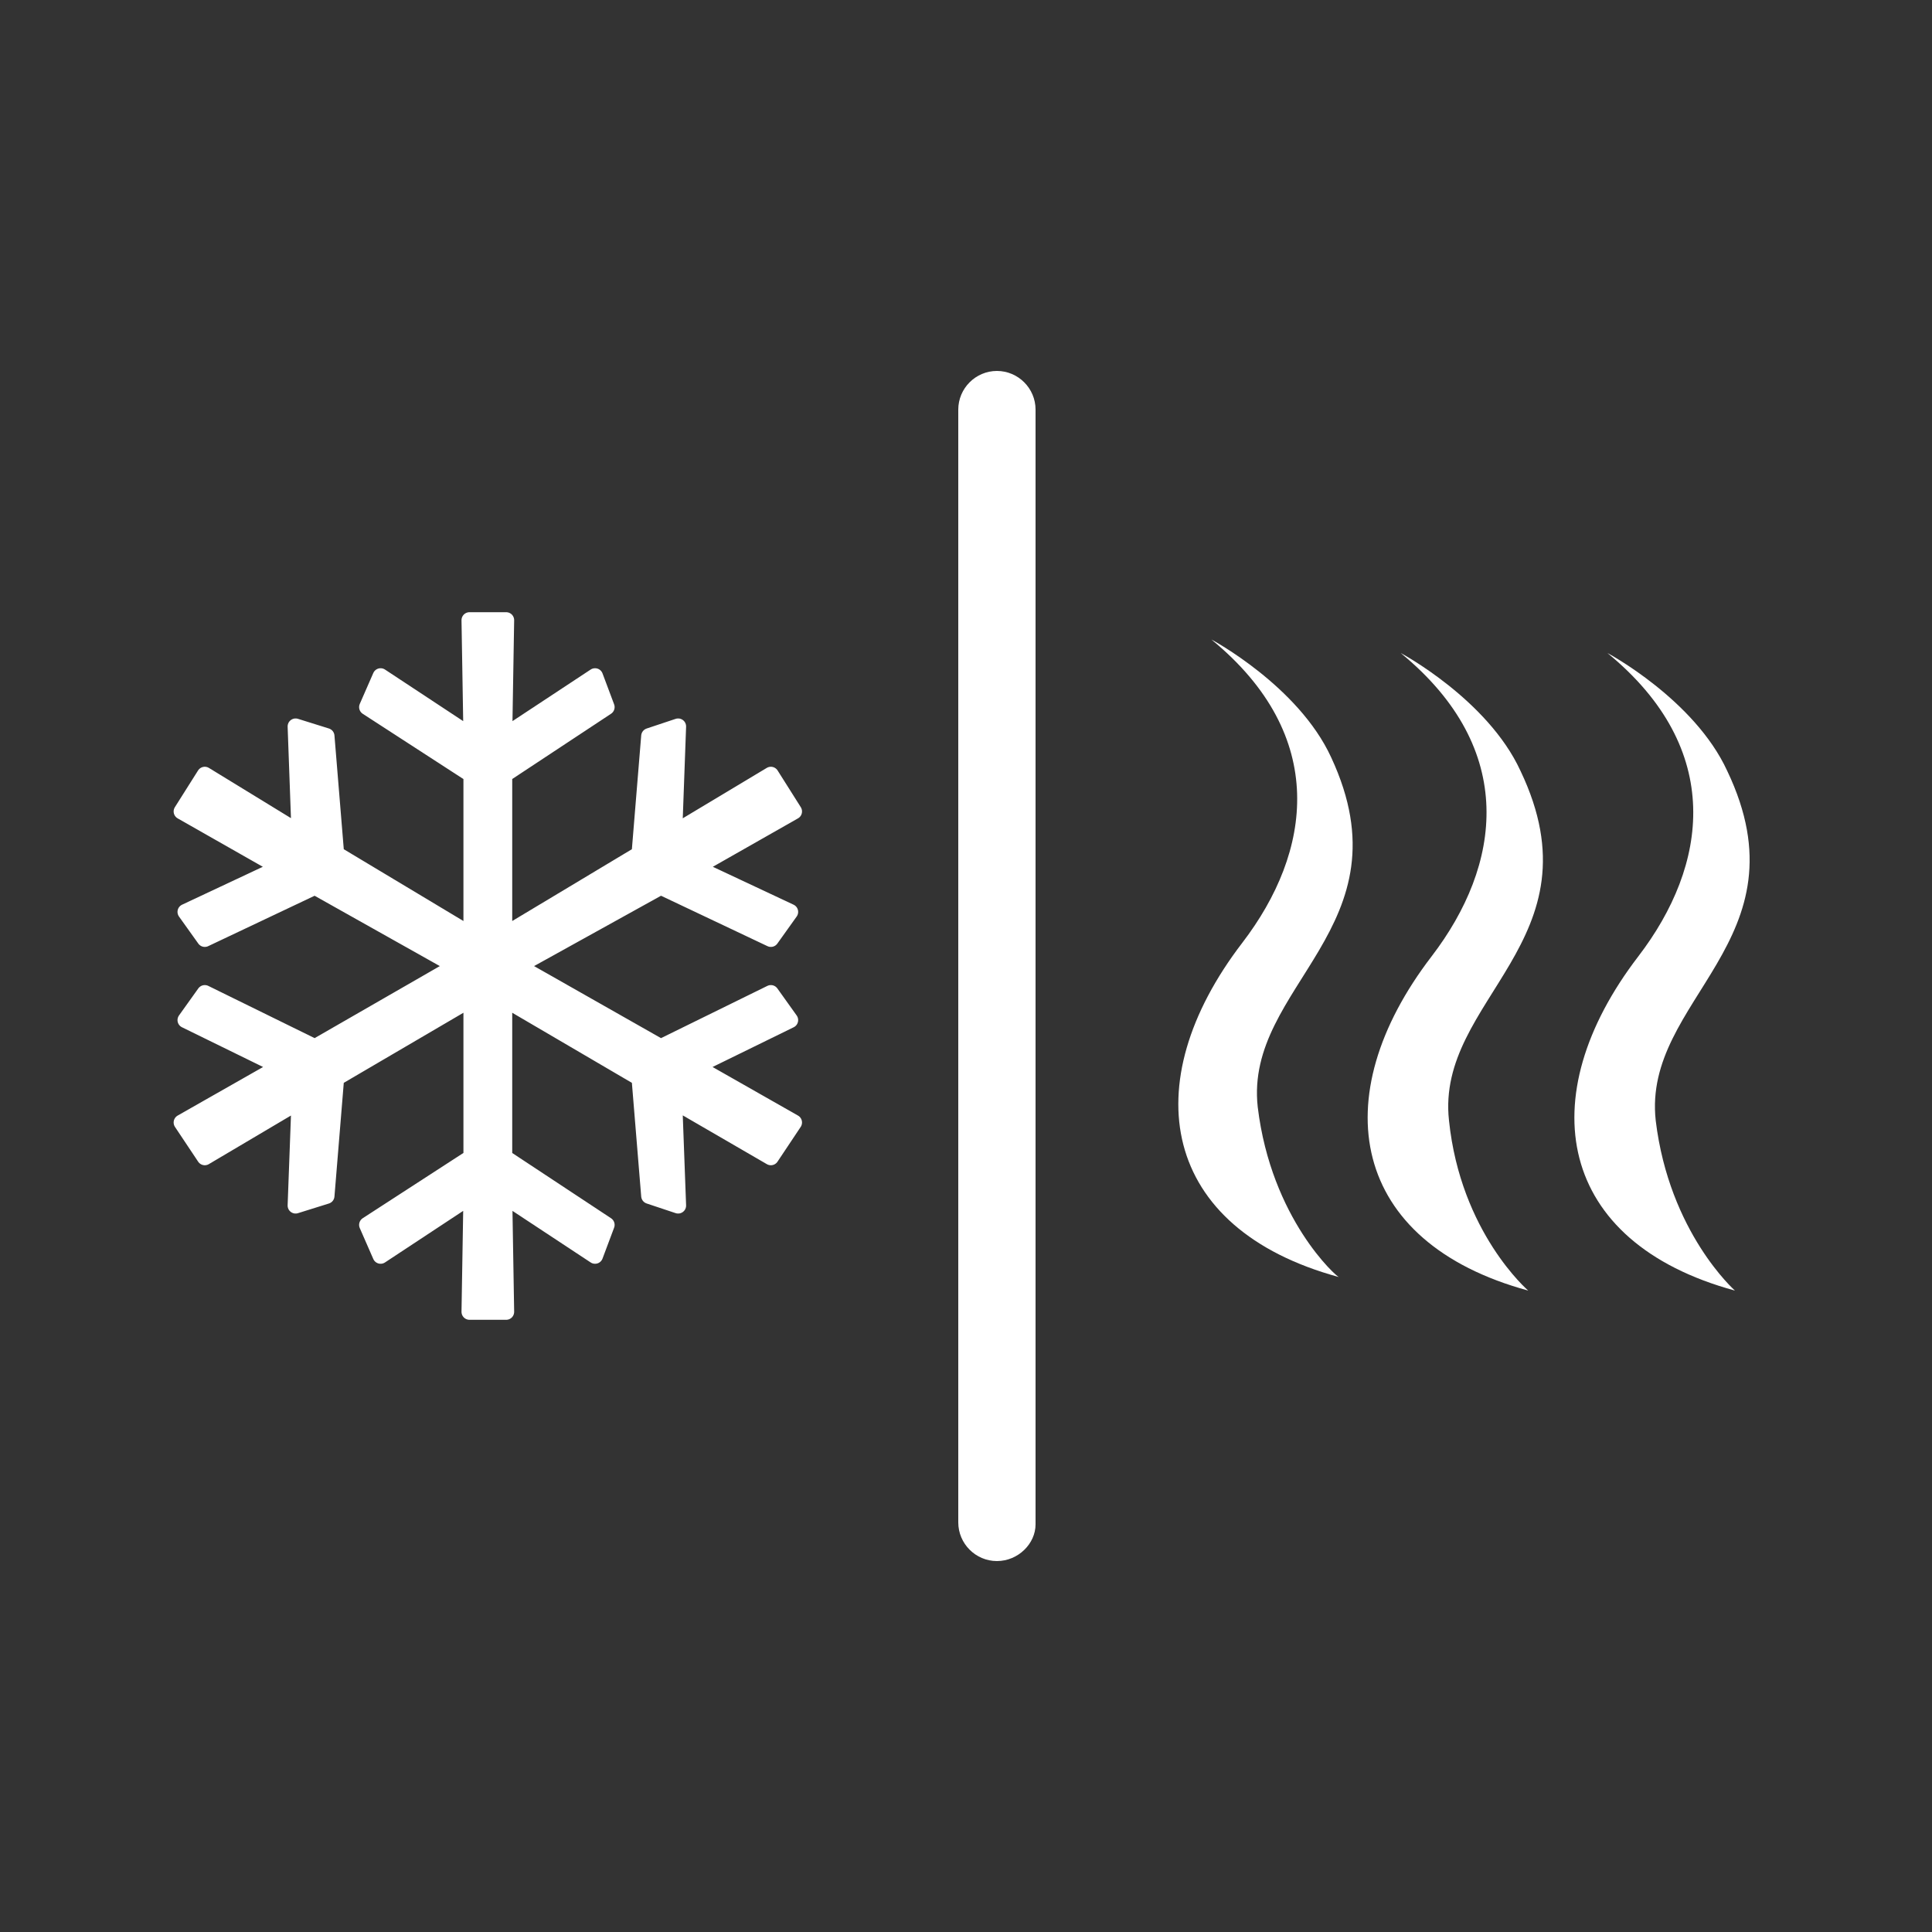
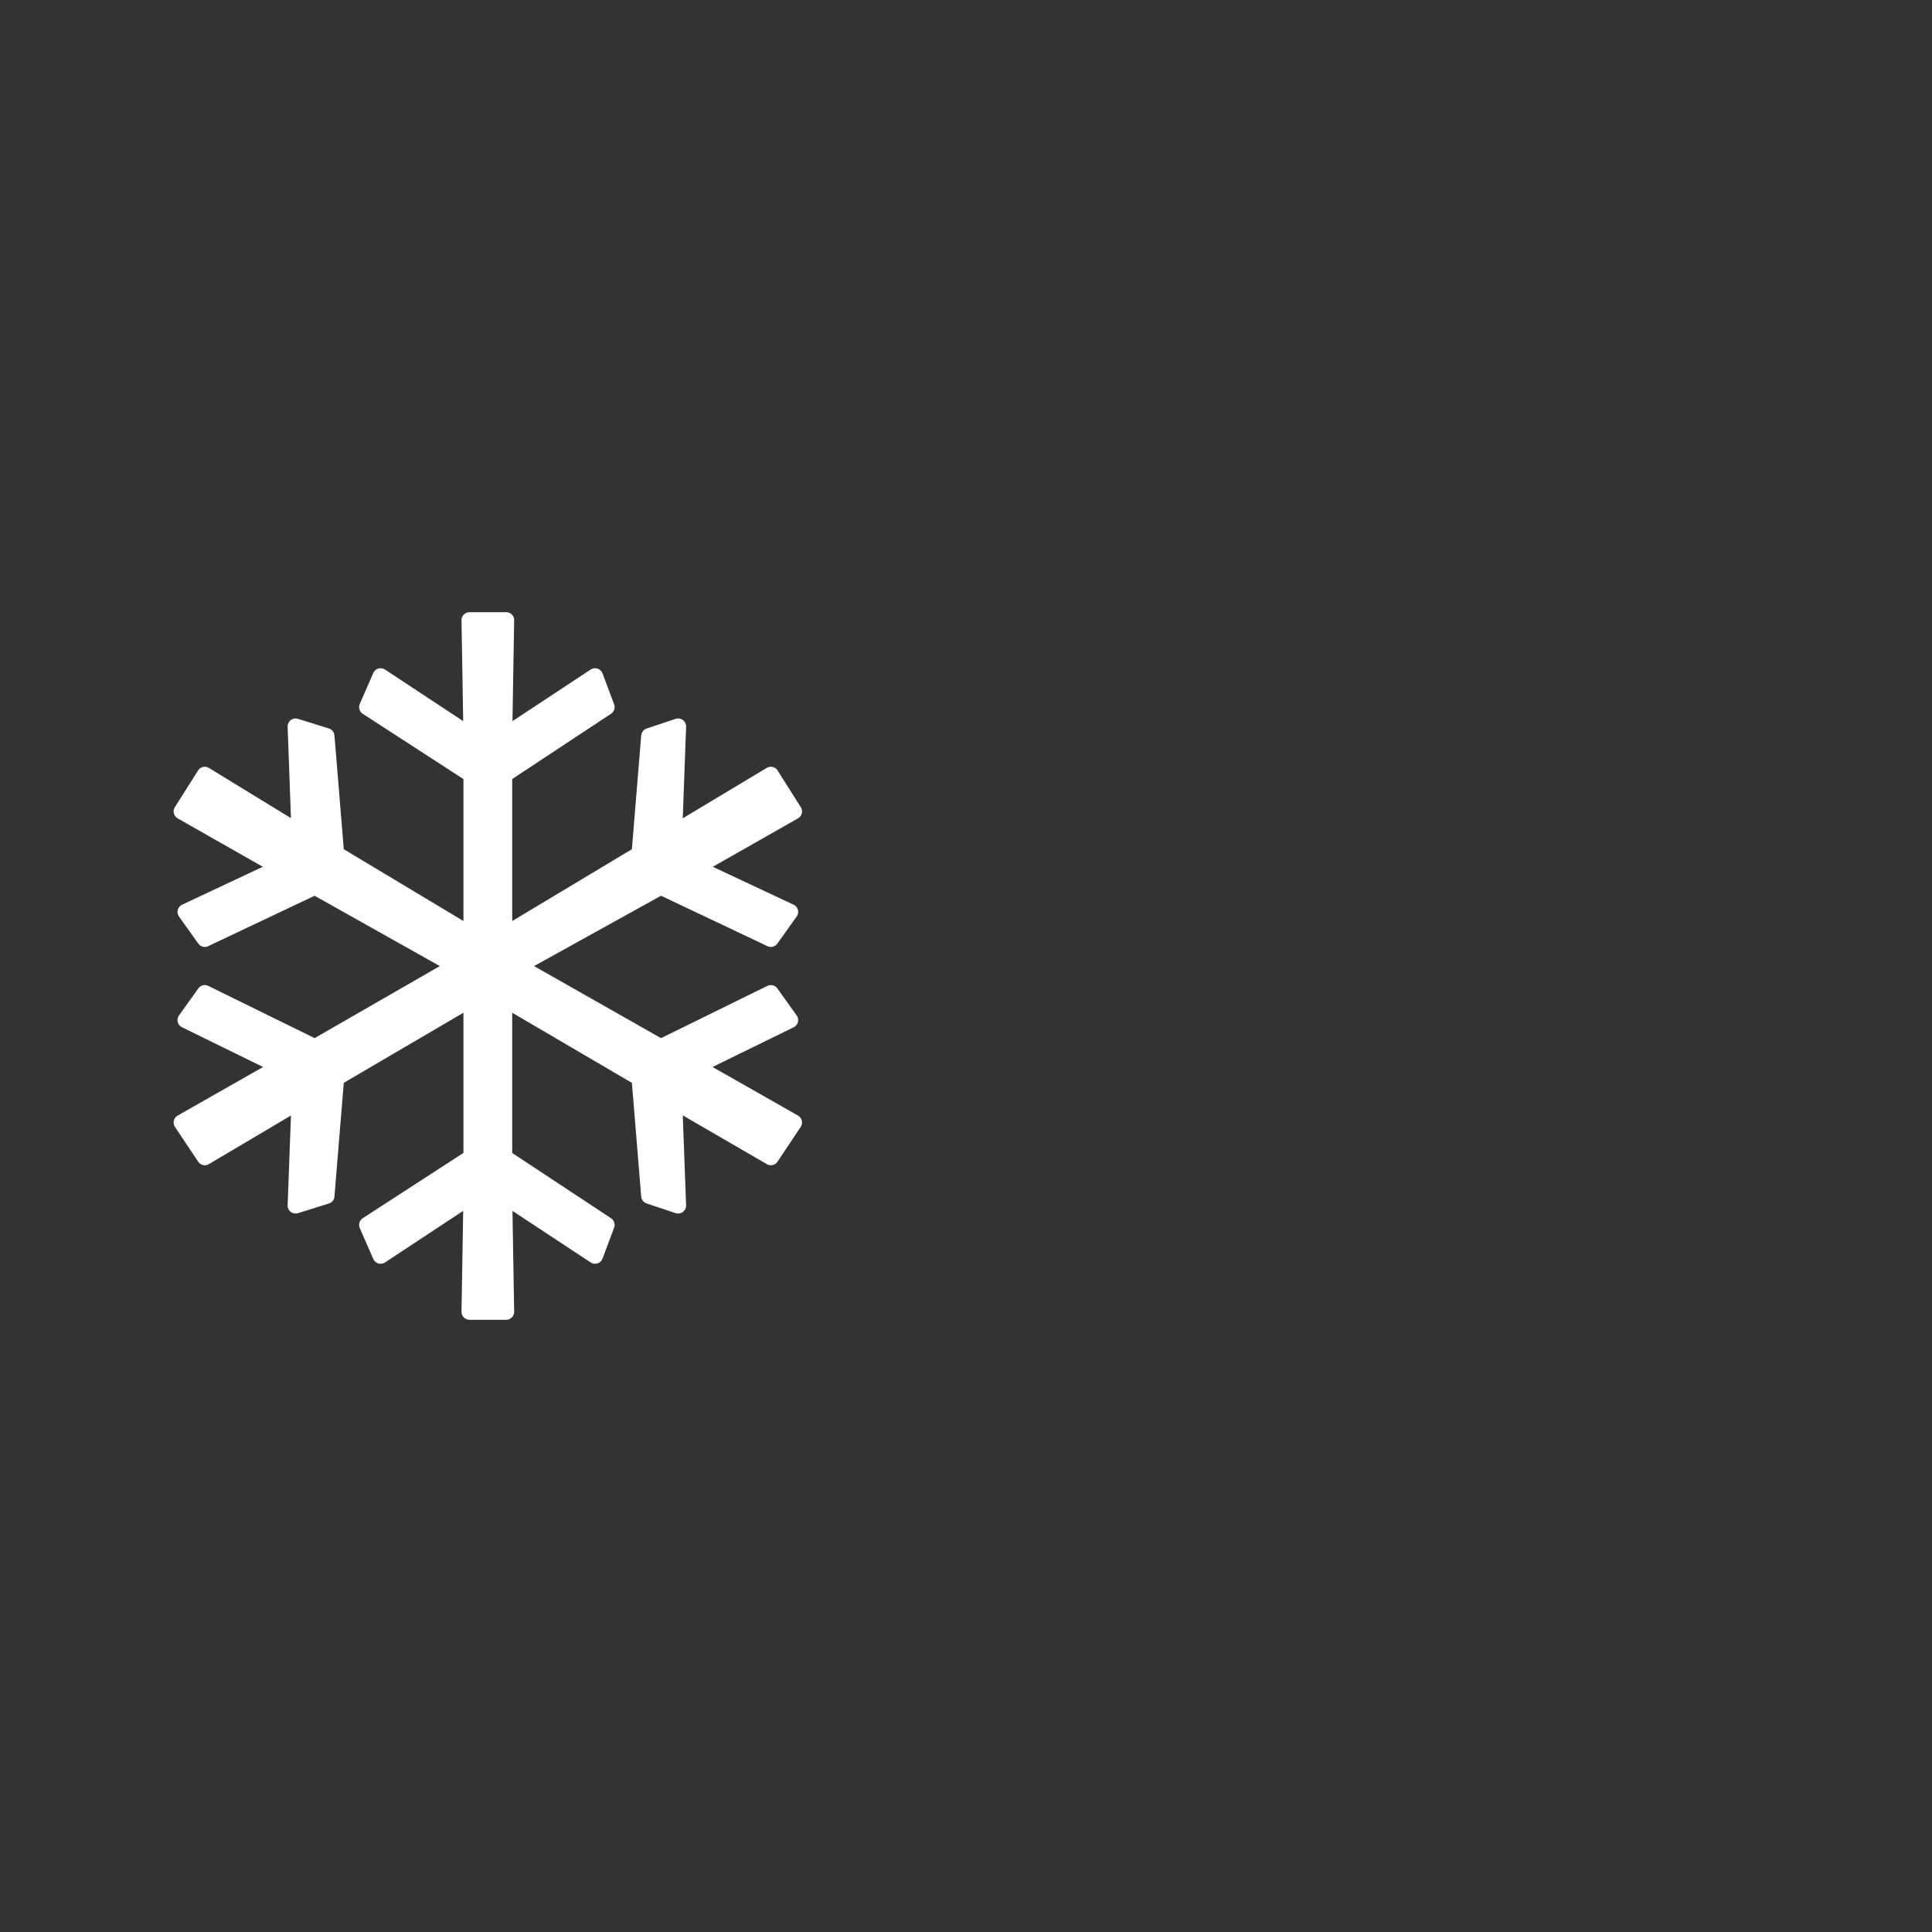
<svg xmlns="http://www.w3.org/2000/svg" version="1.1" id="Icon" x="0px" y="0px" width="100px" height="100px" viewBox="0 0 100 100" style="enable-background:new 0 0 100 100;" xml:space="preserve">
  <rect x="0" y="0" width="100" height="100" fill="#333333" stroke="none" />
  <style type="text/css">
	.st0{fill:#FFFFFF;stroke:#FFFFFF;stroke-width:0.825;stroke-linecap:round;stroke-linejoin:round;stroke-miterlimit:3.864;}
	.st1{fill:#FFFFFF;}
</style>
  <polygon class="st0" points="26.2,32.1 24.3,32.1 24.4,38.1 19.7,35 19,36.6 24.4,40.1 24.4,48.4 17.4,44.2 16.9,38.1 15.3,37.6   15.5,43.1 10.6,40.1 9.4,42 14.5,44.9 9.6,47.2 10.6,48.6 16.3,45.9 23.6,50 16.3,54.2 10.6,51.4 9.6,52.8 14.5,55.2 9.4,58.1   10.6,59.9 15.5,57 15.3,62.4 16.9,61.9 17.4,55.8 24.4,51.7 24.4,59.9 19,63.4 19.7,65 24.4,61.9 24.3,67.9 26.2,67.9 26.1,61.9   30.8,65 31.4,63.4 26.1,59.9 26.1,51.7 33.1,55.8 33.6,61.9 35.1,62.4 34.9,57 39.9,59.9 41.1,58.1 36,55.2 40.9,52.8 39.9,51.4   34.2,54.2 26.8,50 34.2,45.9 39.9,48.6 40.9,47.2 36,44.9 41.1,42 39.9,40.1 34.9,43.1 35.1,37.6 33.6,38.1 33.1,44.2 26.1,48.4   26.1,40.1 31.4,36.6 30.8,35 26.1,38.1 26.2,32.1 " />
  <g>
-     <path class="st1" d="M65.1,57.3C64.4,51,73,48,68.9,39.2c-1.7-3.7-6.2-6.1-6.2-6.1c6.1,5,5.2,11,1.6,15.7c-5.6,7.3-4.2,14.8,5,17.3   C69.2,66.1,65.8,63.1,65.1,57.3L65.1,57.3z" />
-     <path class="st1" d="M75,58c-0.7-6.3,7.9-9.3,3.7-18.1c-1.7-3.7-6.2-6.1-6.2-6.1c6.1,5,5.2,11,1.6,15.7c-5.6,7.3-4.2,14.8,5,17.3   C79.1,66.8,75.6,63.8,75,58L75,58z" />
-     <path class="st1" d="M85.7,58c-0.7-6.3,7.9-9.3,3.7-18.1c-1.7-3.7-6.2-6.1-6.2-6.1c6.1,5,5.2,11,1.6,15.7c-5.6,7.3-4.2,14.8,5,17.3   C89.8,66.8,86.4,63.8,85.7,58L85.7,58z" />
-   </g>
-   <path class="st1" d="M51.6,80.8c-1.1,0-2-0.9-2-2V21.2c0-1.1,0.9-2,2-2s2,0.9,2,2v57.7C53.6,79.9,52.7,80.8,51.6,80.8z" />
+     </g>
</svg>